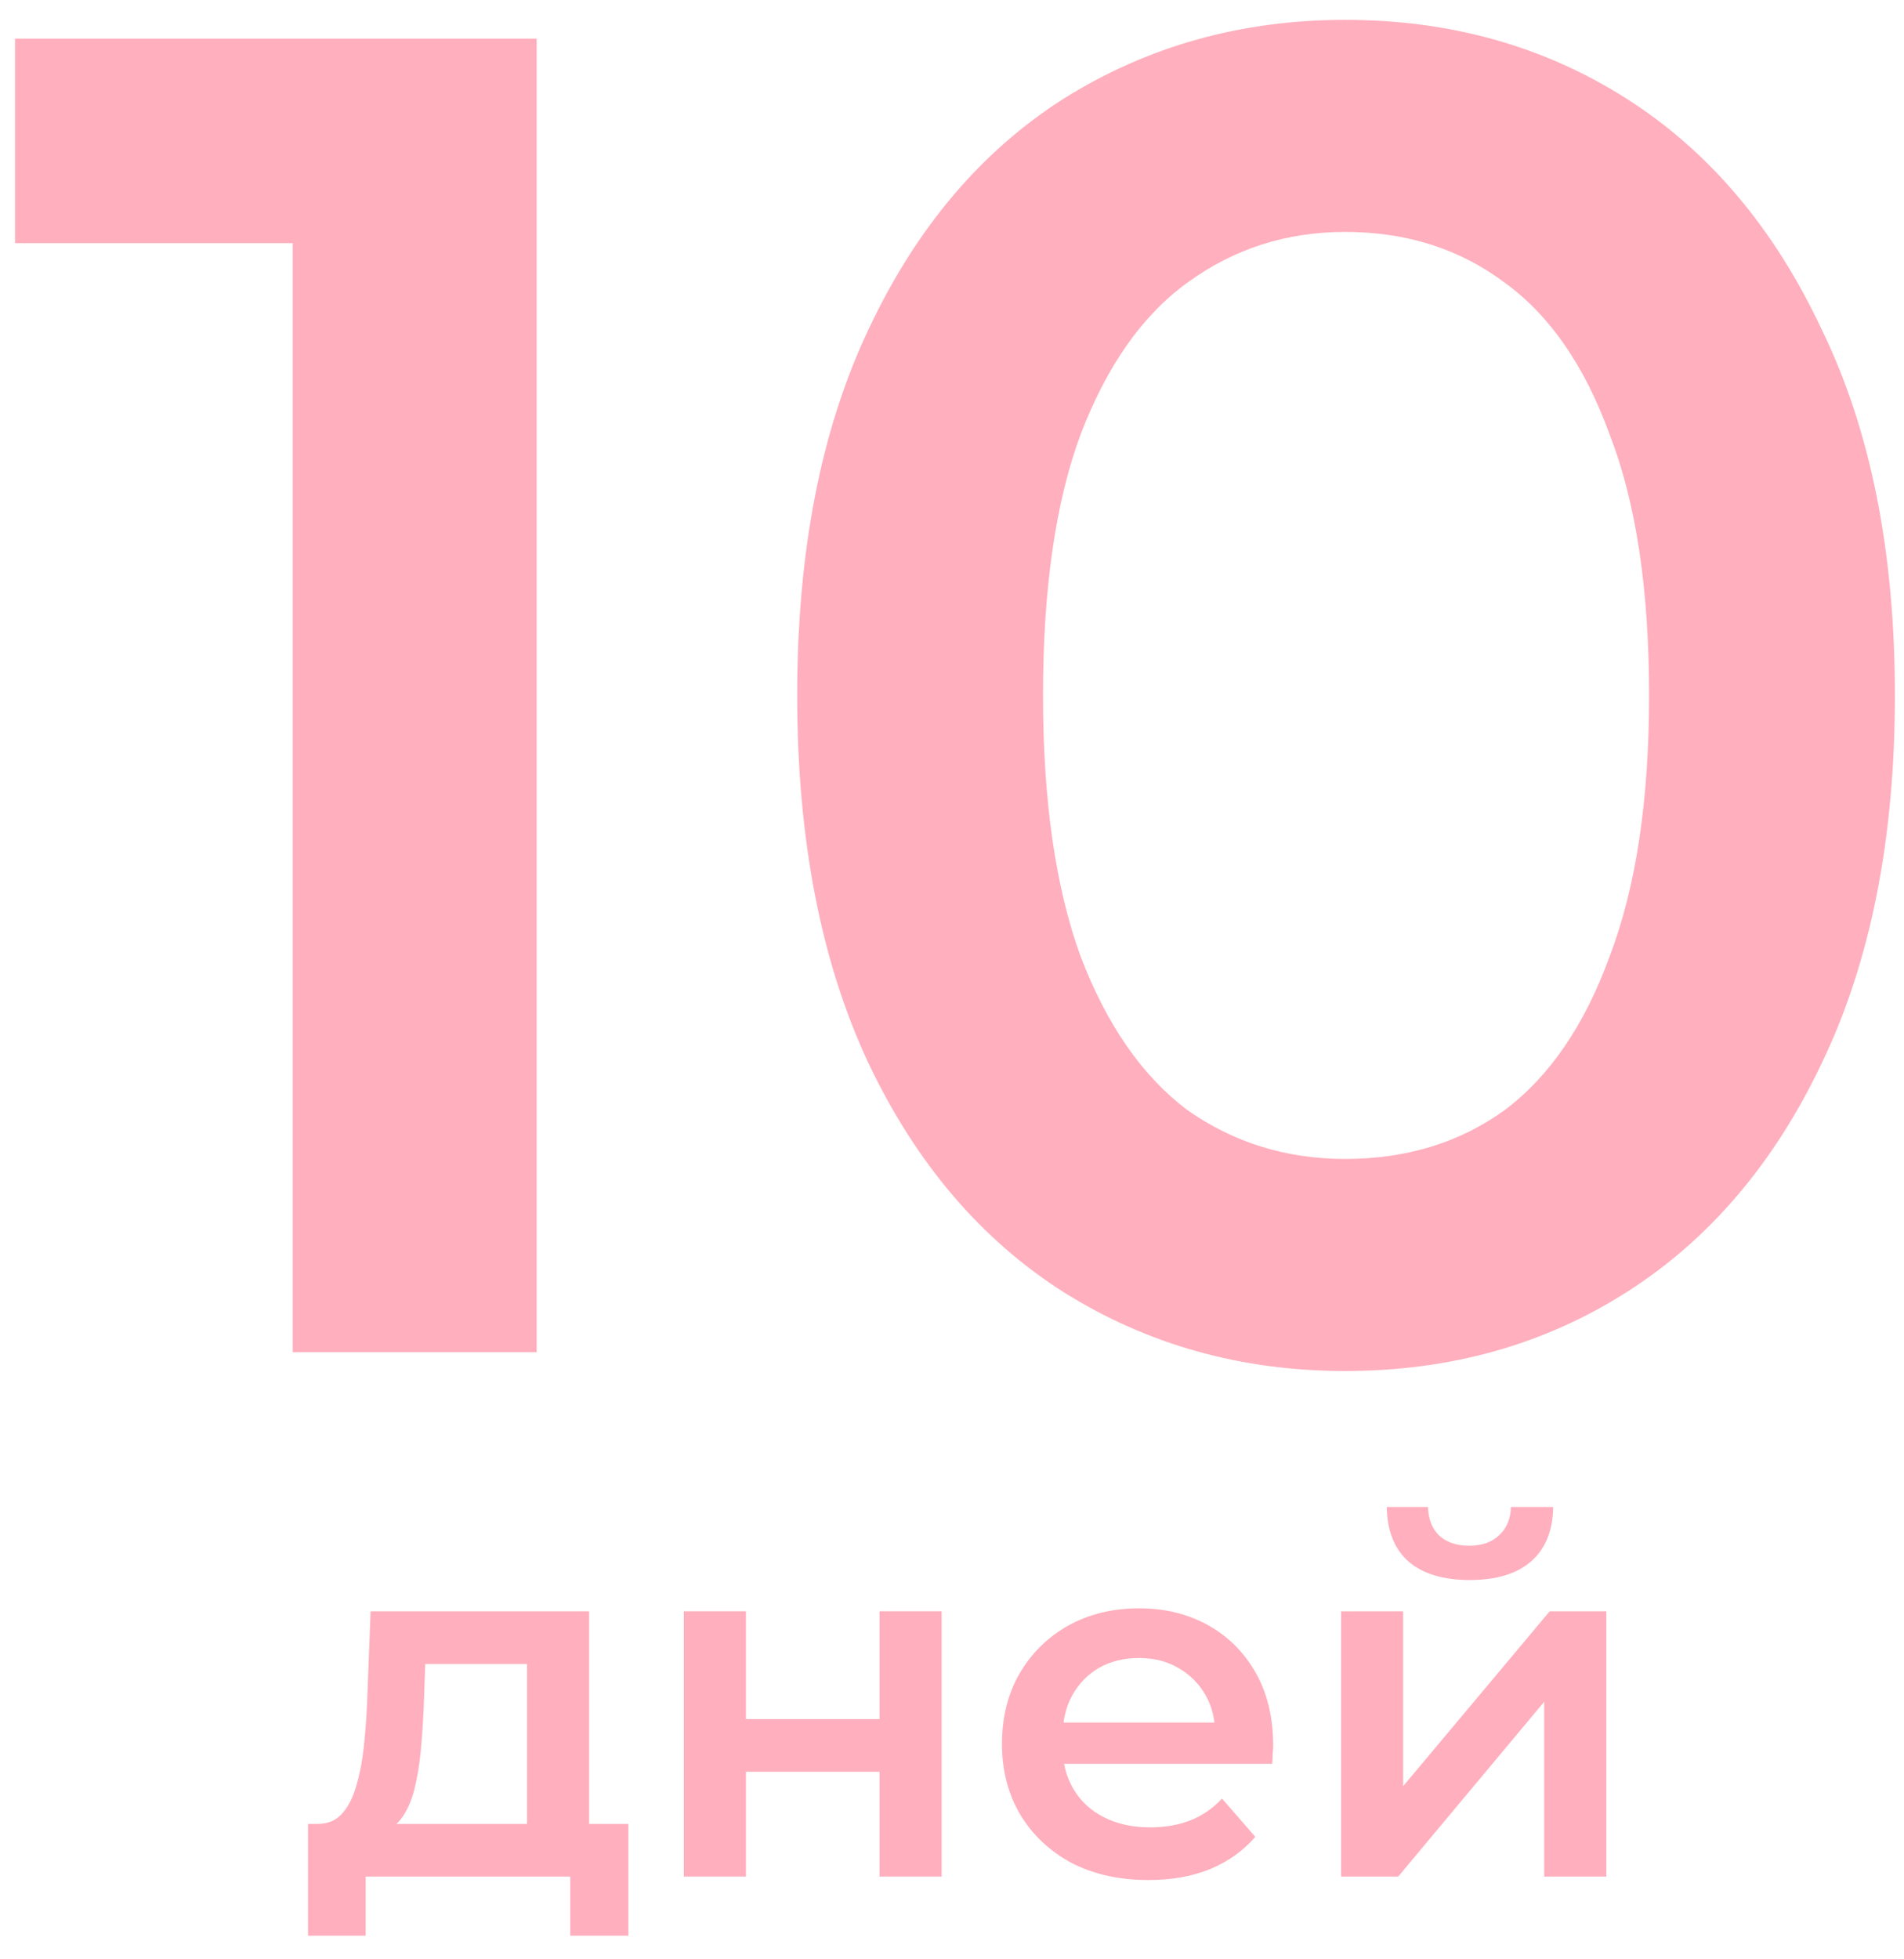
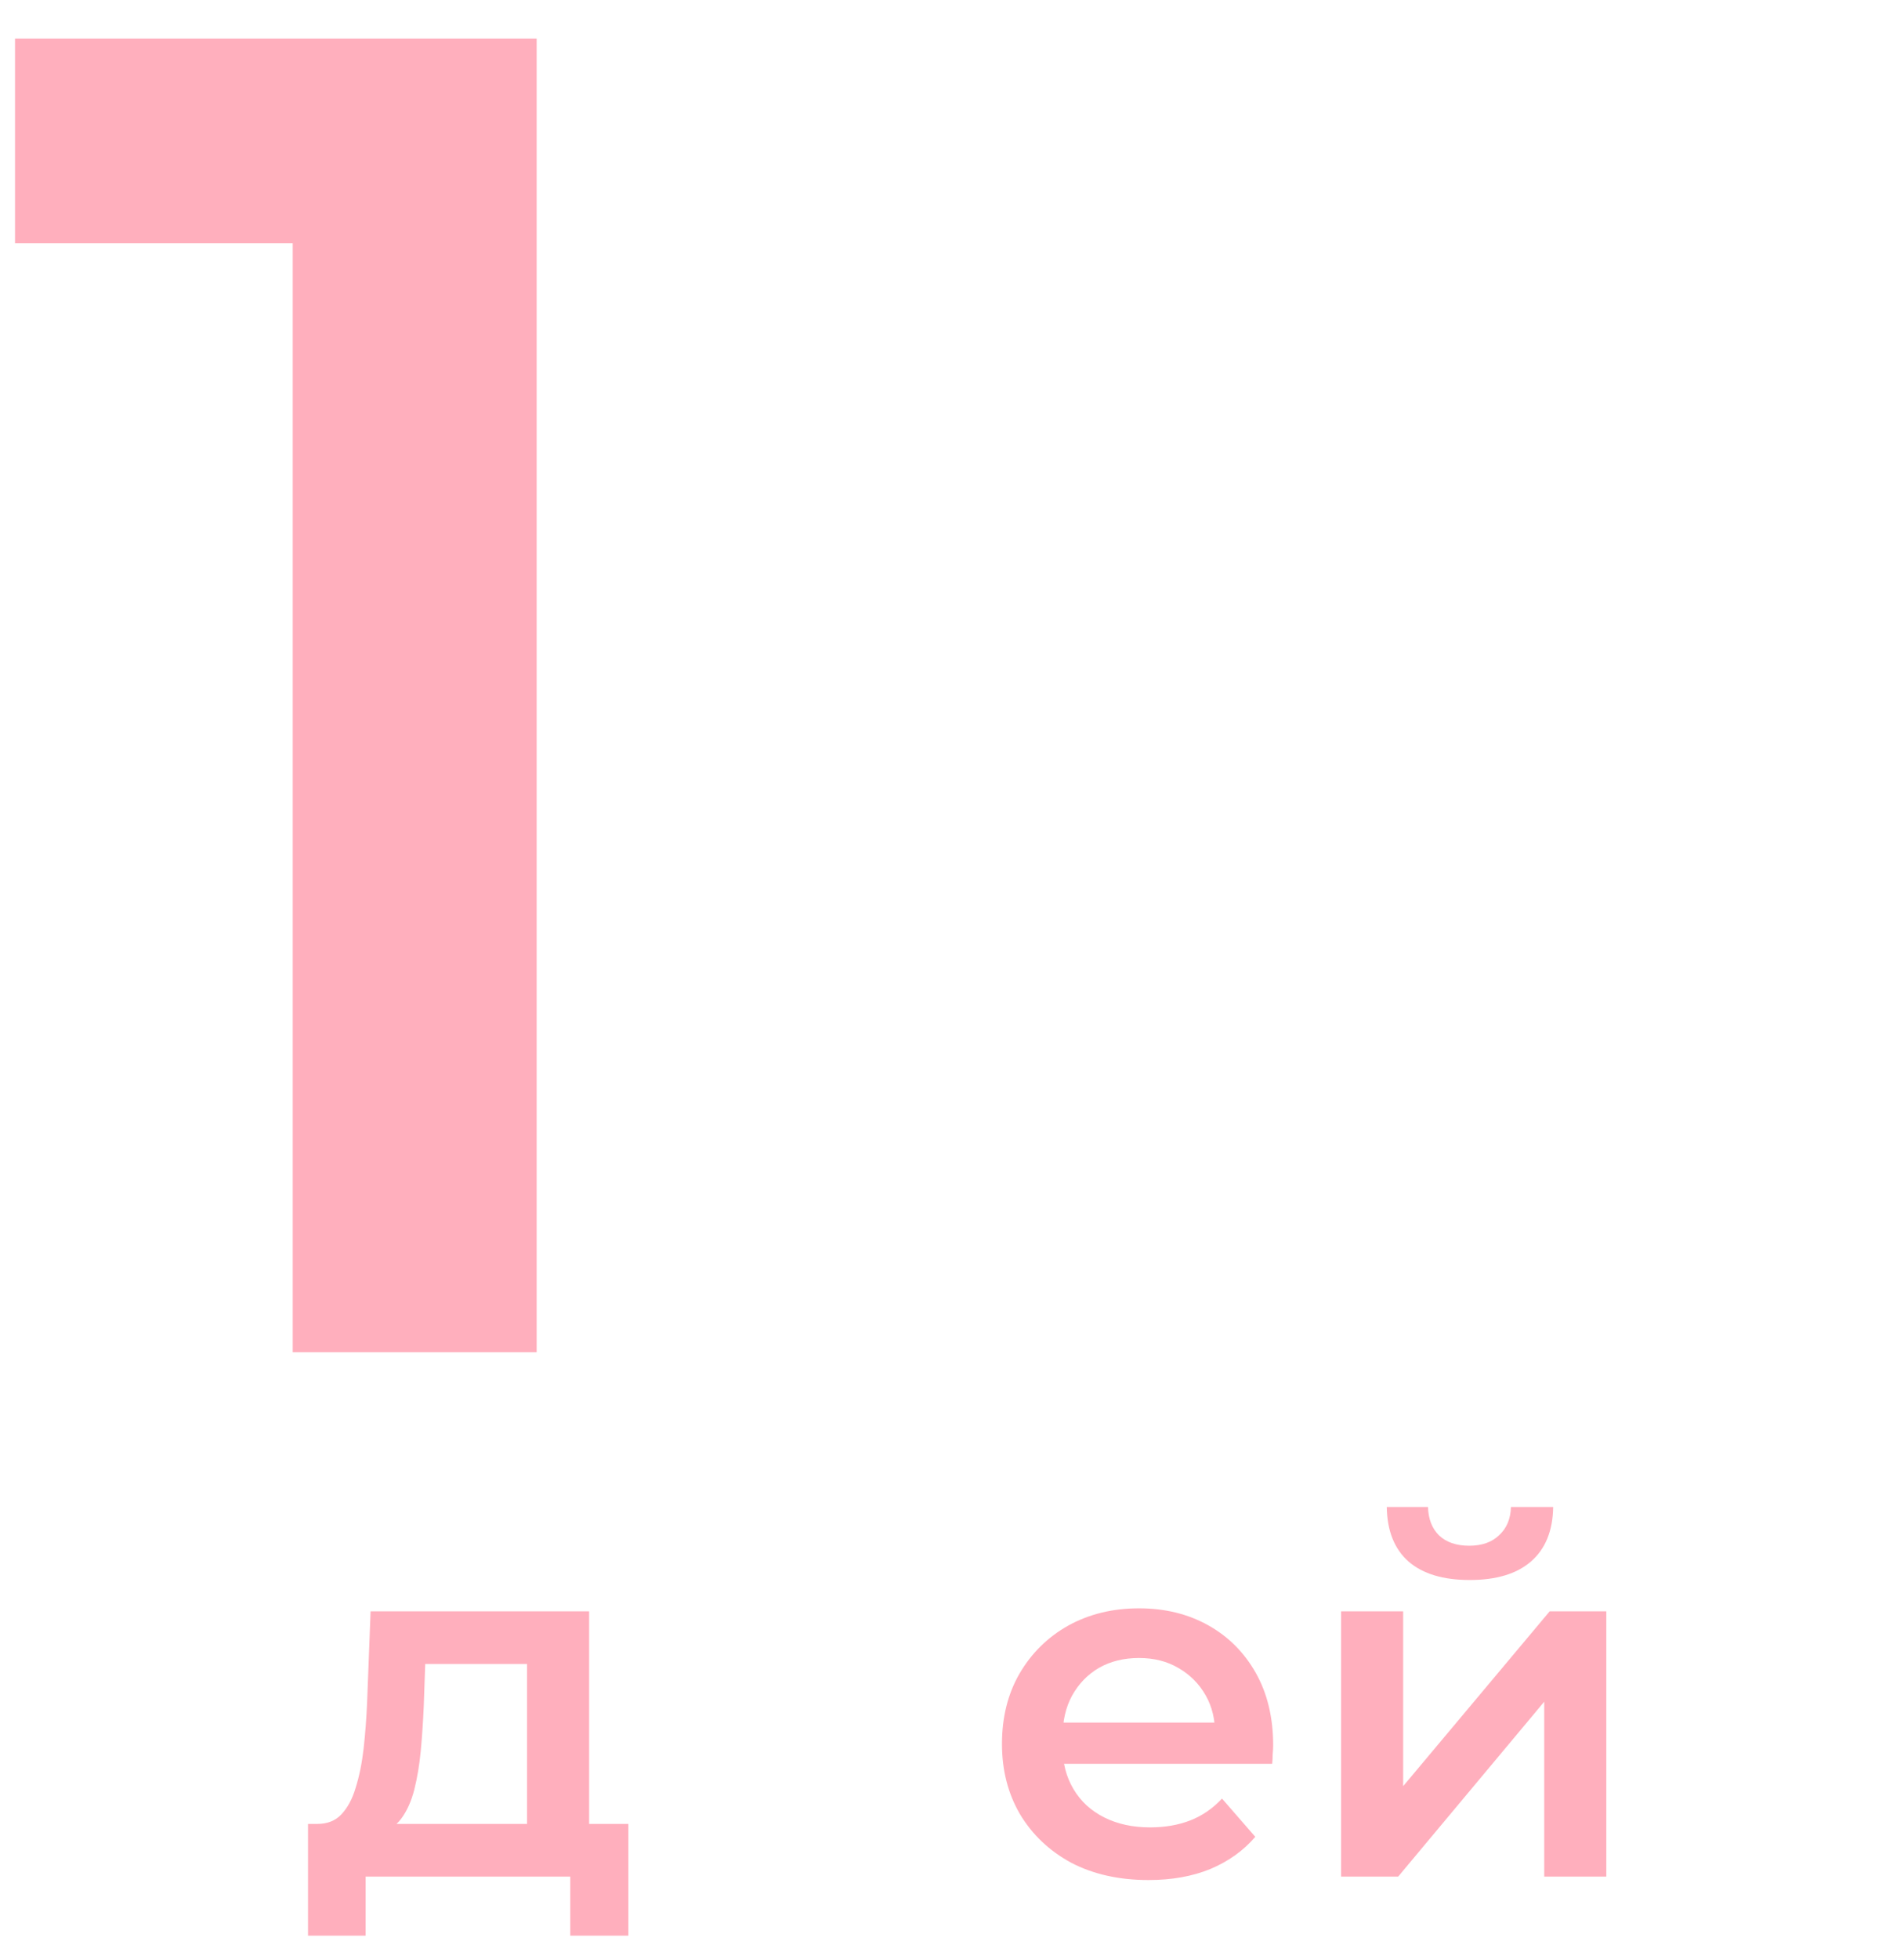
<svg xmlns="http://www.w3.org/2000/svg" width="69" height="71" viewBox="0 0 69 71" fill="none">
  <path d="M19.1 66.956V60.296H15.41L15.356 61.844C15.332 62.396 15.296 62.93 15.248 63.446C15.2 63.95 15.122 64.418 15.014 64.85C14.906 65.27 14.75 65.618 14.546 65.894C14.342 66.17 14.072 66.35 13.736 66.434L11.504 66.092C11.864 66.092 12.152 65.978 12.368 65.75C12.596 65.51 12.77 65.186 12.89 64.778C13.022 64.358 13.118 63.884 13.178 63.356C13.238 62.816 13.28 62.258 13.304 61.682L13.43 58.388H21.35V66.956H19.1ZM11.162 70.142V66.092H22.772V70.142H20.666V68H13.25V70.142H11.162Z" fill="#FFAFBD" />
-   <path d="M24.782 68V58.388H27.032V62.294H31.874V58.388H34.124V68H31.874V64.202H27.032V68H24.782Z" fill="#FFAFBD" />
  <path d="M41.621 68.126C40.553 68.126 39.617 67.916 38.813 67.496C38.021 67.064 37.403 66.476 36.959 65.732C36.527 64.988 36.311 64.142 36.311 63.194C36.311 62.234 36.521 61.388 36.941 60.656C37.373 59.912 37.961 59.33 38.705 58.91C39.461 58.49 40.319 58.28 41.279 58.28C42.215 58.28 43.049 58.484 43.781 58.892C44.513 59.3 45.089 59.876 45.509 60.62C45.929 61.364 46.139 62.24 46.139 63.248C46.139 63.344 46.133 63.452 46.121 63.572C46.121 63.692 46.115 63.806 46.103 63.914H38.093V62.42H44.915L44.033 62.888C44.045 62.336 43.931 61.85 43.691 61.43C43.451 61.01 43.121 60.68 42.701 60.44C42.293 60.2 41.819 60.08 41.279 60.08C40.727 60.08 40.241 60.2 39.821 60.44C39.413 60.68 39.089 61.016 38.849 61.448C38.621 61.868 38.507 62.366 38.507 62.942V63.302C38.507 63.878 38.639 64.388 38.903 64.832C39.167 65.276 39.539 65.618 40.019 65.858C40.499 66.098 41.051 66.218 41.675 66.218C42.215 66.218 42.701 66.134 43.133 65.966C43.565 65.798 43.949 65.534 44.285 65.174L45.491 66.56C45.059 67.064 44.513 67.454 43.853 67.73C43.205 67.994 42.461 68.126 41.621 68.126Z" fill="#FFAFBD" />
  <path d="M48.6 68V58.388H50.85V64.724L56.16 58.388H58.212V68H55.962V61.664L50.67 68H48.6ZM53.262 57.254C52.302 57.254 51.564 57.032 51.048 56.588C50.532 56.132 50.268 55.472 50.256 54.608H51.75C51.762 55.04 51.894 55.382 52.146 55.634C52.41 55.886 52.776 56.012 53.244 56.012C53.7 56.012 54.06 55.886 54.324 55.634C54.6 55.382 54.744 55.04 54.756 54.608H56.286C56.274 55.472 56.004 56.132 55.476 56.588C54.96 57.032 54.222 57.254 53.262 57.254Z" fill="#FFAFBD" />
  <path d="M10.608 49V4.8L14.484 8.812H0.544V1.4H19.448V49H10.608Z" fill="#FFAFBD" />
-   <path d="M48.746 49.68C44.984 49.68 41.584 48.728 38.546 46.824C35.554 44.92 33.197 42.155 31.474 38.528C29.752 34.856 28.89 30.413 28.89 25.2C28.89 19.987 29.752 15.567 31.474 11.94C33.197 8.268 35.554 5.48 38.546 3.576C41.584 1.672 44.984 0.72 48.746 0.72C52.554 0.72 55.954 1.672 58.946 3.576C61.938 5.48 64.296 8.268 66.018 11.94C67.786 15.567 68.67 19.987 68.67 25.2C68.67 30.413 67.786 34.856 66.018 38.528C64.296 42.155 61.938 44.92 58.946 46.824C55.954 48.728 52.554 49.68 48.746 49.68ZM48.746 41.996C50.968 41.996 52.894 41.407 54.526 40.228C56.158 39.004 57.428 37.146 58.334 34.652C59.286 32.159 59.762 29.008 59.762 25.2C59.762 21.347 59.286 18.196 58.334 15.748C57.428 13.255 56.158 11.419 54.526 10.24C52.894 9.016 50.968 8.404 48.746 8.404C46.616 8.404 44.712 9.016 43.034 10.24C41.402 11.419 40.11 13.255 39.158 15.748C38.252 18.196 37.798 21.347 37.798 25.2C37.798 29.008 38.252 32.159 39.158 34.652C40.11 37.146 41.402 39.004 43.034 40.228C44.712 41.407 46.616 41.996 48.746 41.996Z" fill="#FFAFBD" />
</svg>